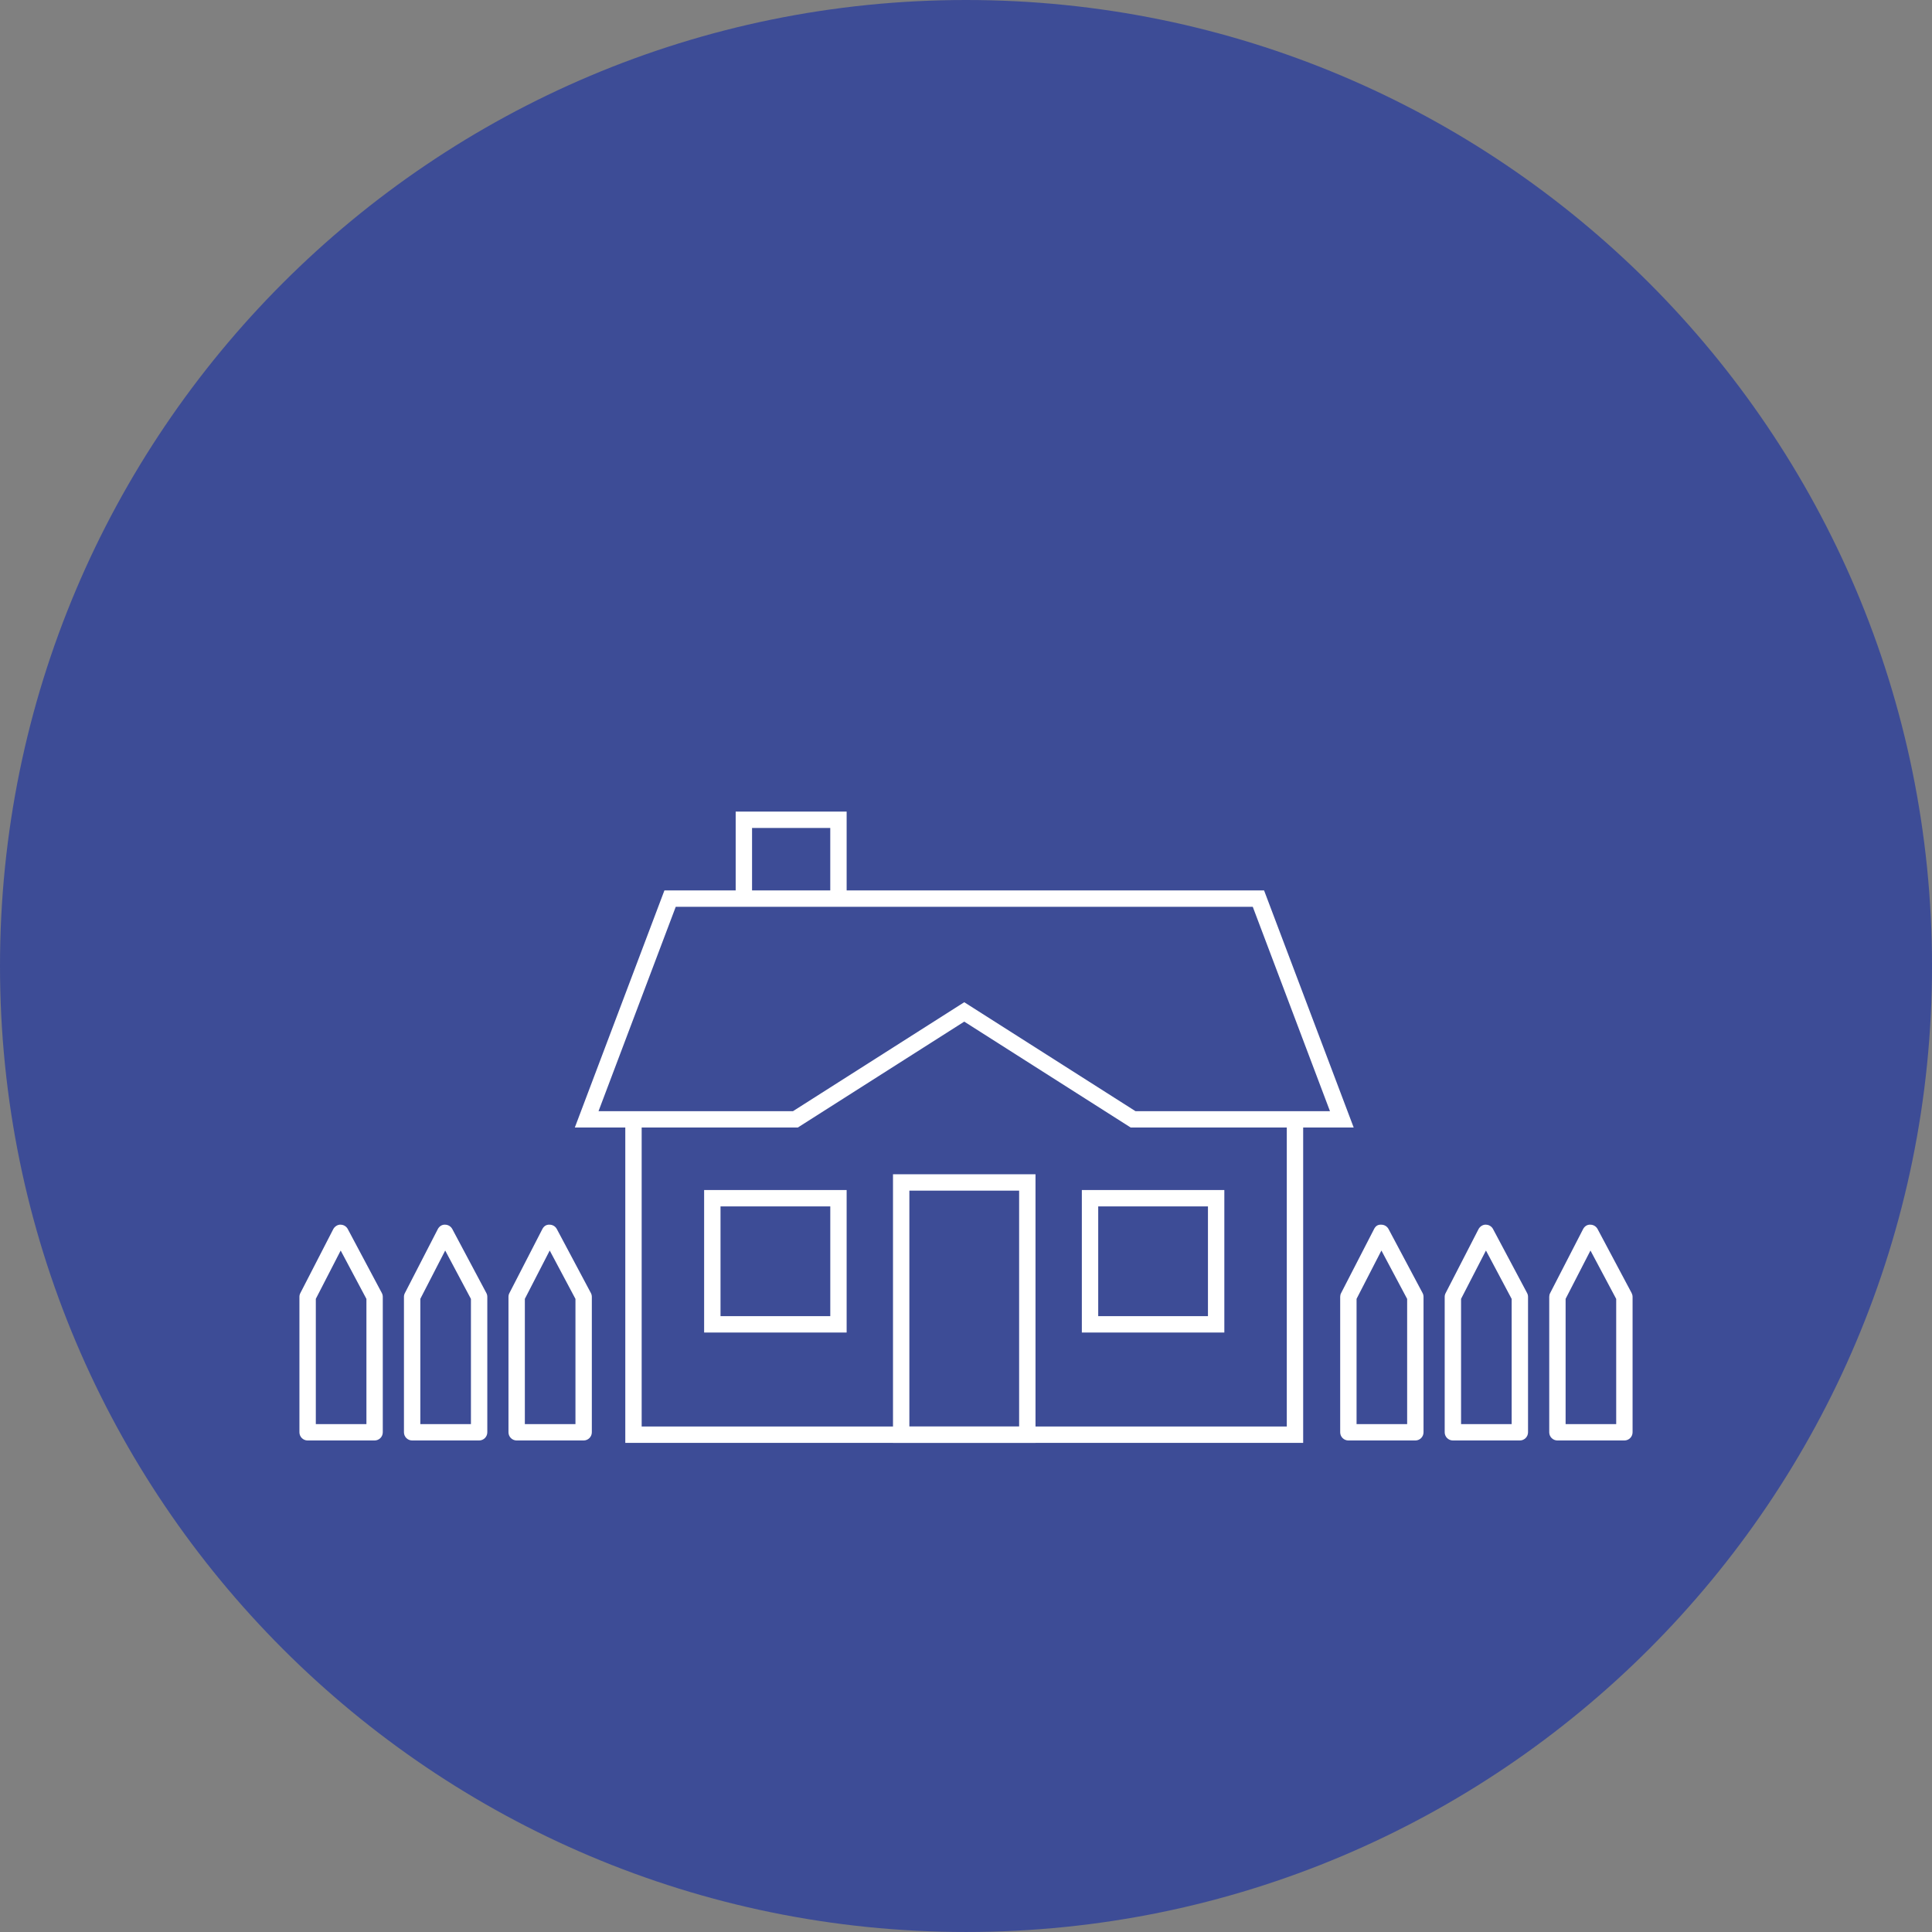
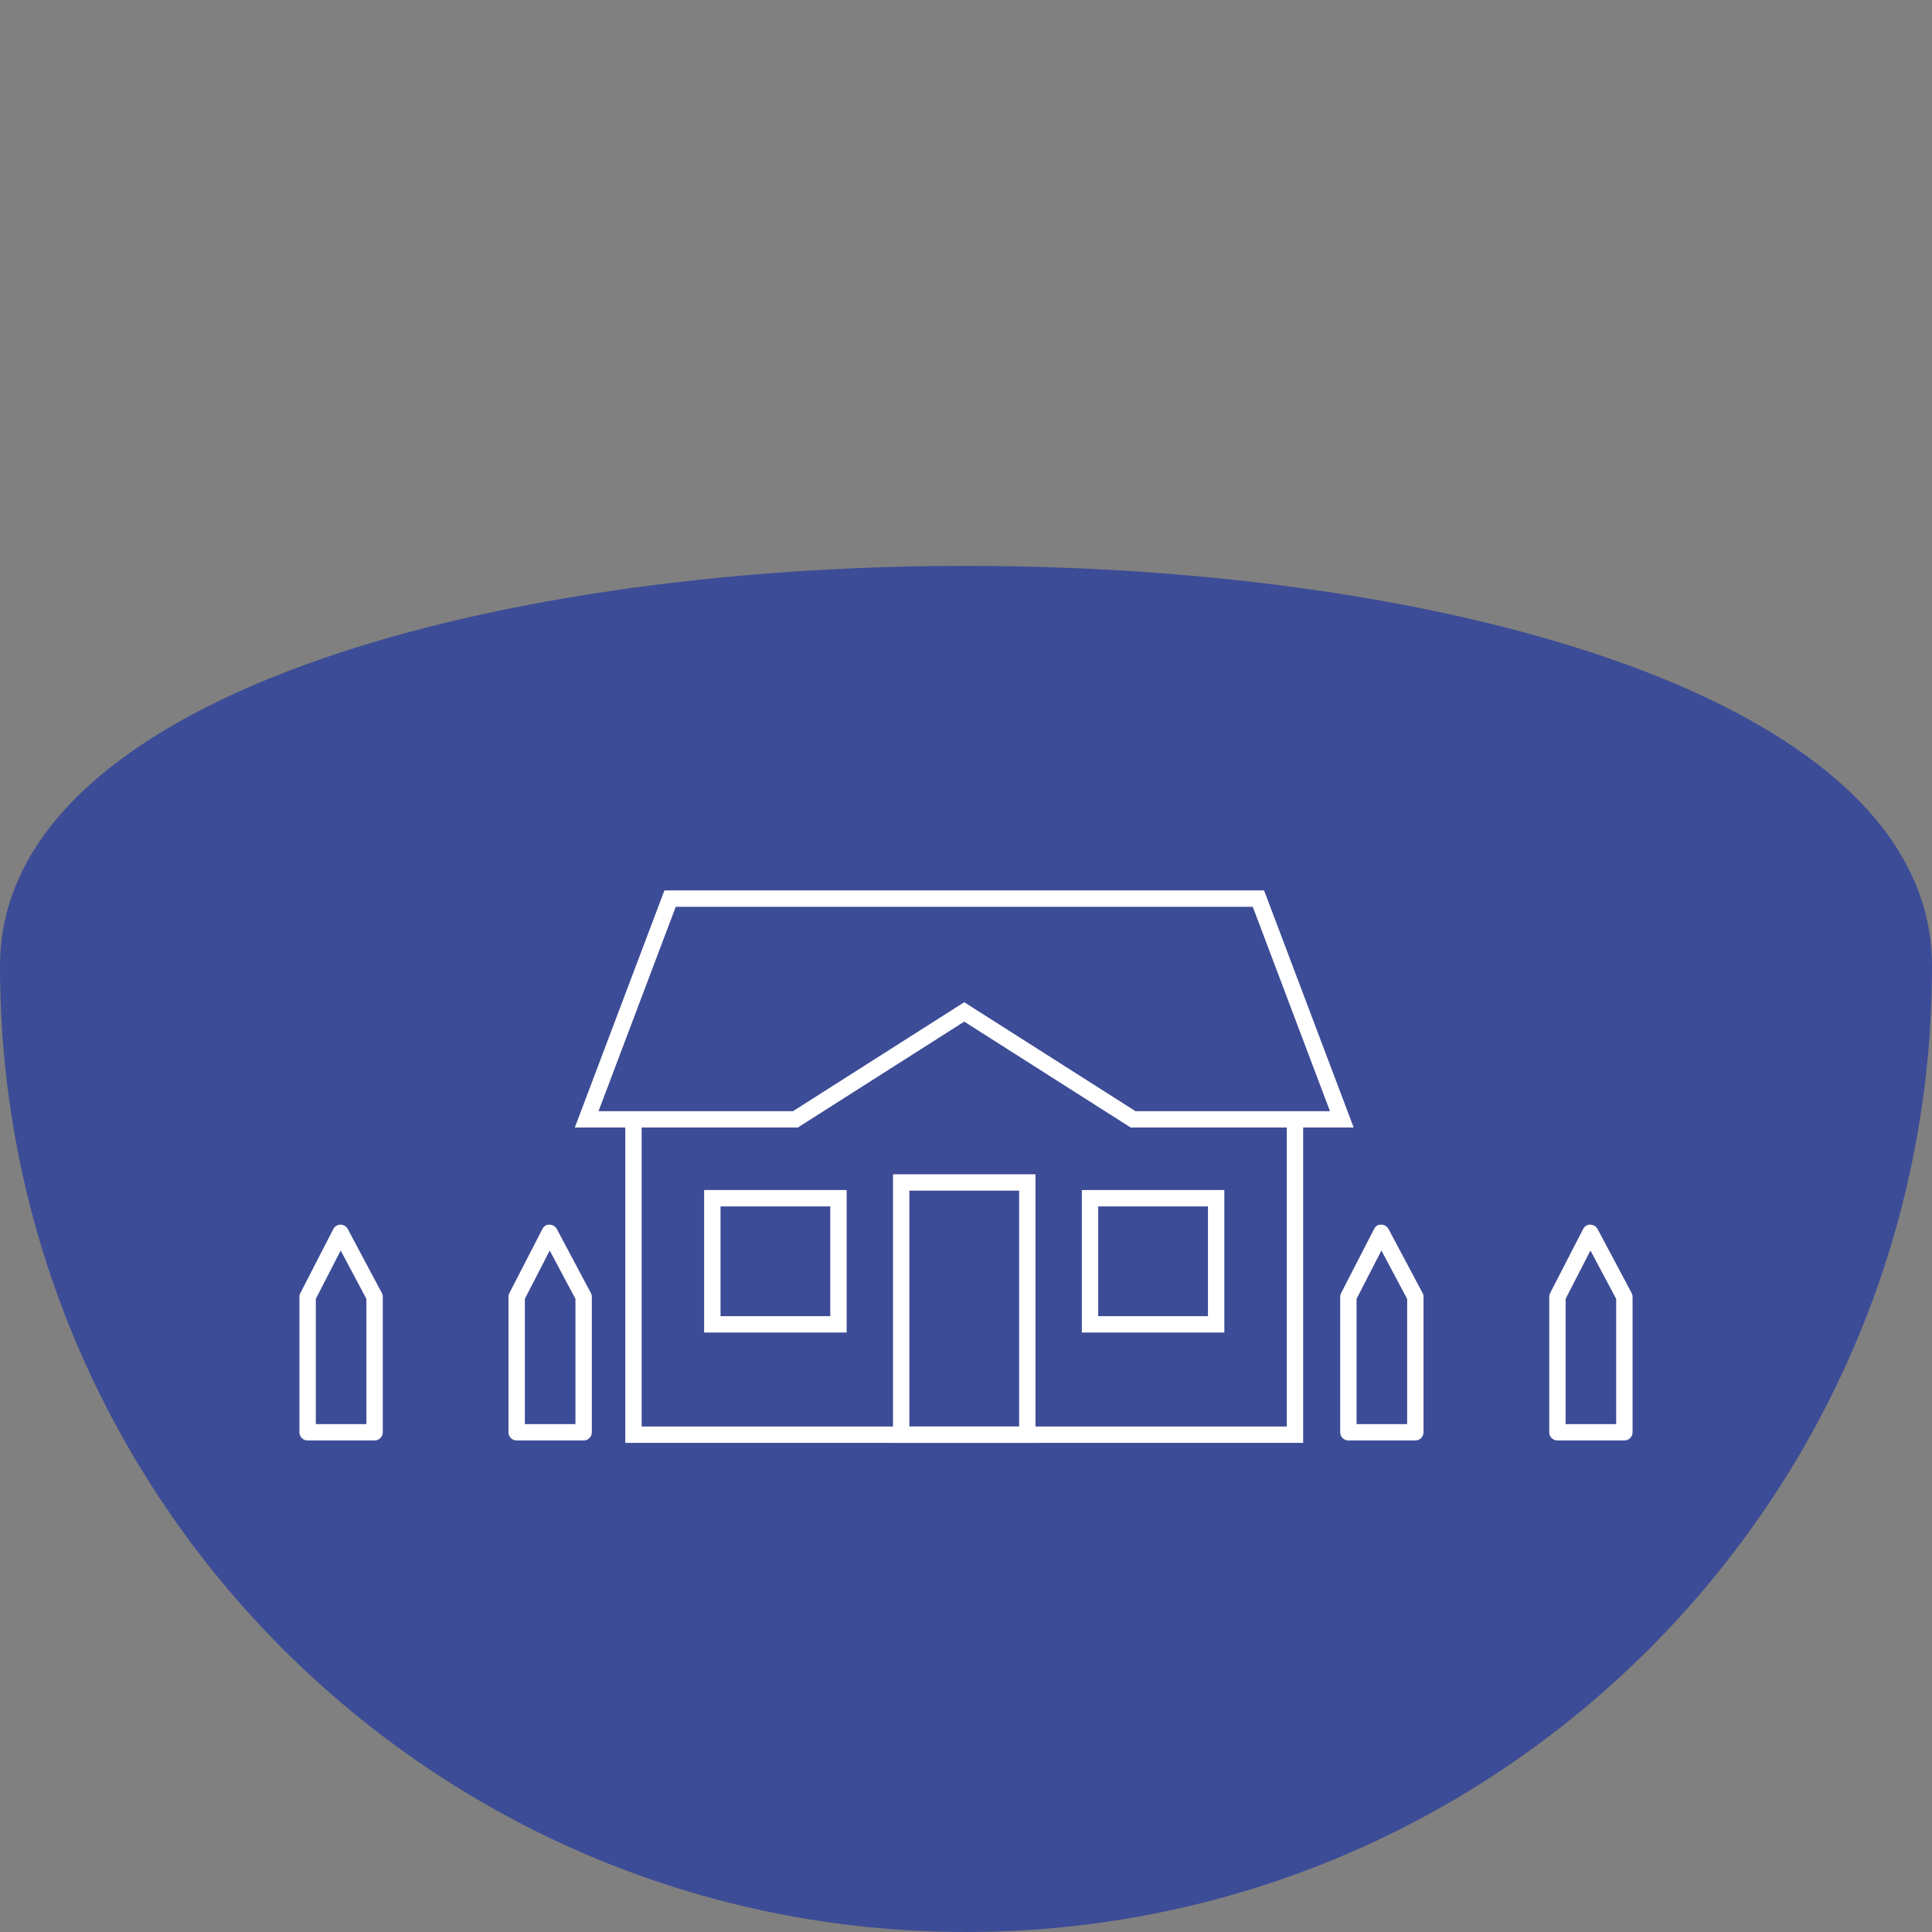
<svg xmlns="http://www.w3.org/2000/svg" version="1.1" id="Calque_1" x="0px" y="0px" width="118px" height="118px" viewBox="0 0 118 118" enable-background="new 0 0 118 118" xml:space="preserve">
  <rect x="0" y="0" width="118" height="118" fill="#808080" stroke="none" />
-   <path fill="#3D4C96" d="M118.001,59c0,32.585-26.416,58.999-59.001,58.999S0,91.585,0,59S26.415,0,59,0S118.001,26.415,118.001,59" />
+   <path fill="#3D4C96" d="M118.001,59c0,32.585-26.416,58.999-59.001,58.999S0,91.585,0,59S118.001,26.415,118.001,59" />
  <polygon fill="#FFFFFF" points="79.593,88.126 38.191,88.126 38.191,68.444 39.191,68.444 39.191,87.126 78.593,87.126   78.593,68.444 79.593,68.444 " />
  <path fill="#FFFFFF" d="M82.679,68.866H69.06l-10.167-6.469l-10.167,6.469H35.108l5.472-14.481h36.626L82.679,68.866z   M69.351,67.866h11.879l-4.715-12.481H41.272l-4.716,12.481h11.878l10.459-6.654L69.351,67.866z" />
  <path fill="#FFFFFF" d="M63.245,88.126h-8.704V71.72h8.704V88.126z M55.541,87.126h6.704V72.72h-6.704V87.126z" />
  <path fill="#FFFFFF" d="M74.778,81.386h-8.703v-8.703h8.703V81.386z M67.075,80.386h6.703v-6.703h-6.703V80.386z" />
  <path fill="#FFFFFF" d="M51.71,81.386h-8.704v-8.703h8.704V81.386z M44.007,80.386h6.704v-6.703h-6.704V80.386z" />
-   <polygon fill="#FFFFFF" points="51.71,55.116 50.71,55.116 50.71,50.569 45.933,50.569 45.933,55.116 44.933,55.116 44.933,49.569   51.71,49.569 " />
  <path fill="#FFFFFF" d="M86.444,87.979h-4.09c-0.277,0-0.5-0.225-0.5-0.5v-8.271c0-0.082,0.018-0.16,0.055-0.229l2.012-3.908  c0.084-0.166,0.209-0.285,0.443-0.271c0.186,0,0.355,0.102,0.443,0.266l2.078,3.906c0.039,0.072,0.059,0.154,0.059,0.236v8.271  C86.944,87.755,86.722,87.979,86.444,87.979 M82.854,86.979h3.09v-7.646l-1.572-2.955l-1.518,2.951V86.979z" />
-   <path fill="#FFFFFF" d="M92.827,87.979h-4.09c-0.275,0-0.5-0.225-0.5-0.5v-8.271c0-0.082,0.02-0.16,0.057-0.229l2.01-3.908  c0.086-0.166,0.279-0.285,0.445-0.271c0.184,0,0.355,0.102,0.441,0.266l2.078,3.906c0.039,0.072,0.059,0.154,0.059,0.236v8.271  C93.327,87.755,93.104,87.979,92.827,87.979 M89.237,86.979h3.09v-7.646l-1.57-2.955l-1.52,2.951V86.979z" />
  <path fill="#FFFFFF" d="M99.212,87.979h-4.09c-0.277,0-0.5-0.225-0.5-0.5v-8.271c0-0.082,0.018-0.16,0.055-0.229l2.012-3.908  c0.084-0.166,0.252-0.285,0.443-0.271c0.186,0,0.355,0.102,0.443,0.266l2.078,3.906c0.037,0.072,0.059,0.154,0.059,0.236v8.271  C99.712,87.755,99.489,87.979,99.212,87.979 M95.622,86.979h3.09v-7.646l-1.572-2.955l-1.518,2.951V86.979z" />
  <path fill="#FFFFFF" d="M22.879,87.979h-4.091c-0.276,0-0.5-0.225-0.5-0.5v-8.271c0-0.082,0.019-0.16,0.056-0.229l2.011-3.908  c0.086-0.166,0.283-0.285,0.445-0.271c0.184,0,0.354,0.102,0.441,0.266l2.079,3.906c0.039,0.072,0.059,0.154,0.059,0.236v8.271  C23.379,87.755,23.156,87.979,22.879,87.979 M19.289,86.979h3.091v-7.646l-1.572-2.955l-1.519,2.951V86.979z" />
-   <path fill="#FFFFFF" d="M29.263,87.979h-4.091c-0.276,0-0.5-0.225-0.5-0.5v-8.271c0-0.082,0.019-0.16,0.056-0.229l2.011-3.908  c0.085-0.166,0.258-0.285,0.444-0.271c0.185,0,0.355,0.102,0.442,0.266l2.079,3.906c0.039,0.072,0.059,0.154,0.059,0.236v8.271  C29.763,87.755,29.54,87.979,29.263,87.979 M25.672,86.979h3.091v-7.646l-1.572-2.955l-1.519,2.951V86.979z" />
  <path fill="#FFFFFF" d="M35.647,87.979h-4.091c-0.276,0-0.5-0.225-0.5-0.5v-8.271c0-0.082,0.019-0.16,0.056-0.229l2.011-3.908  c0.085-0.166,0.232-0.285,0.444-0.271c0.185,0,0.355,0.102,0.442,0.266l2.079,3.906c0.039,0.072,0.059,0.154,0.059,0.236v8.271  C36.147,87.755,35.923,87.979,35.647,87.979 M32.056,86.979h3.091v-7.646l-1.572-2.955l-1.519,2.951V86.979z" />
</svg>